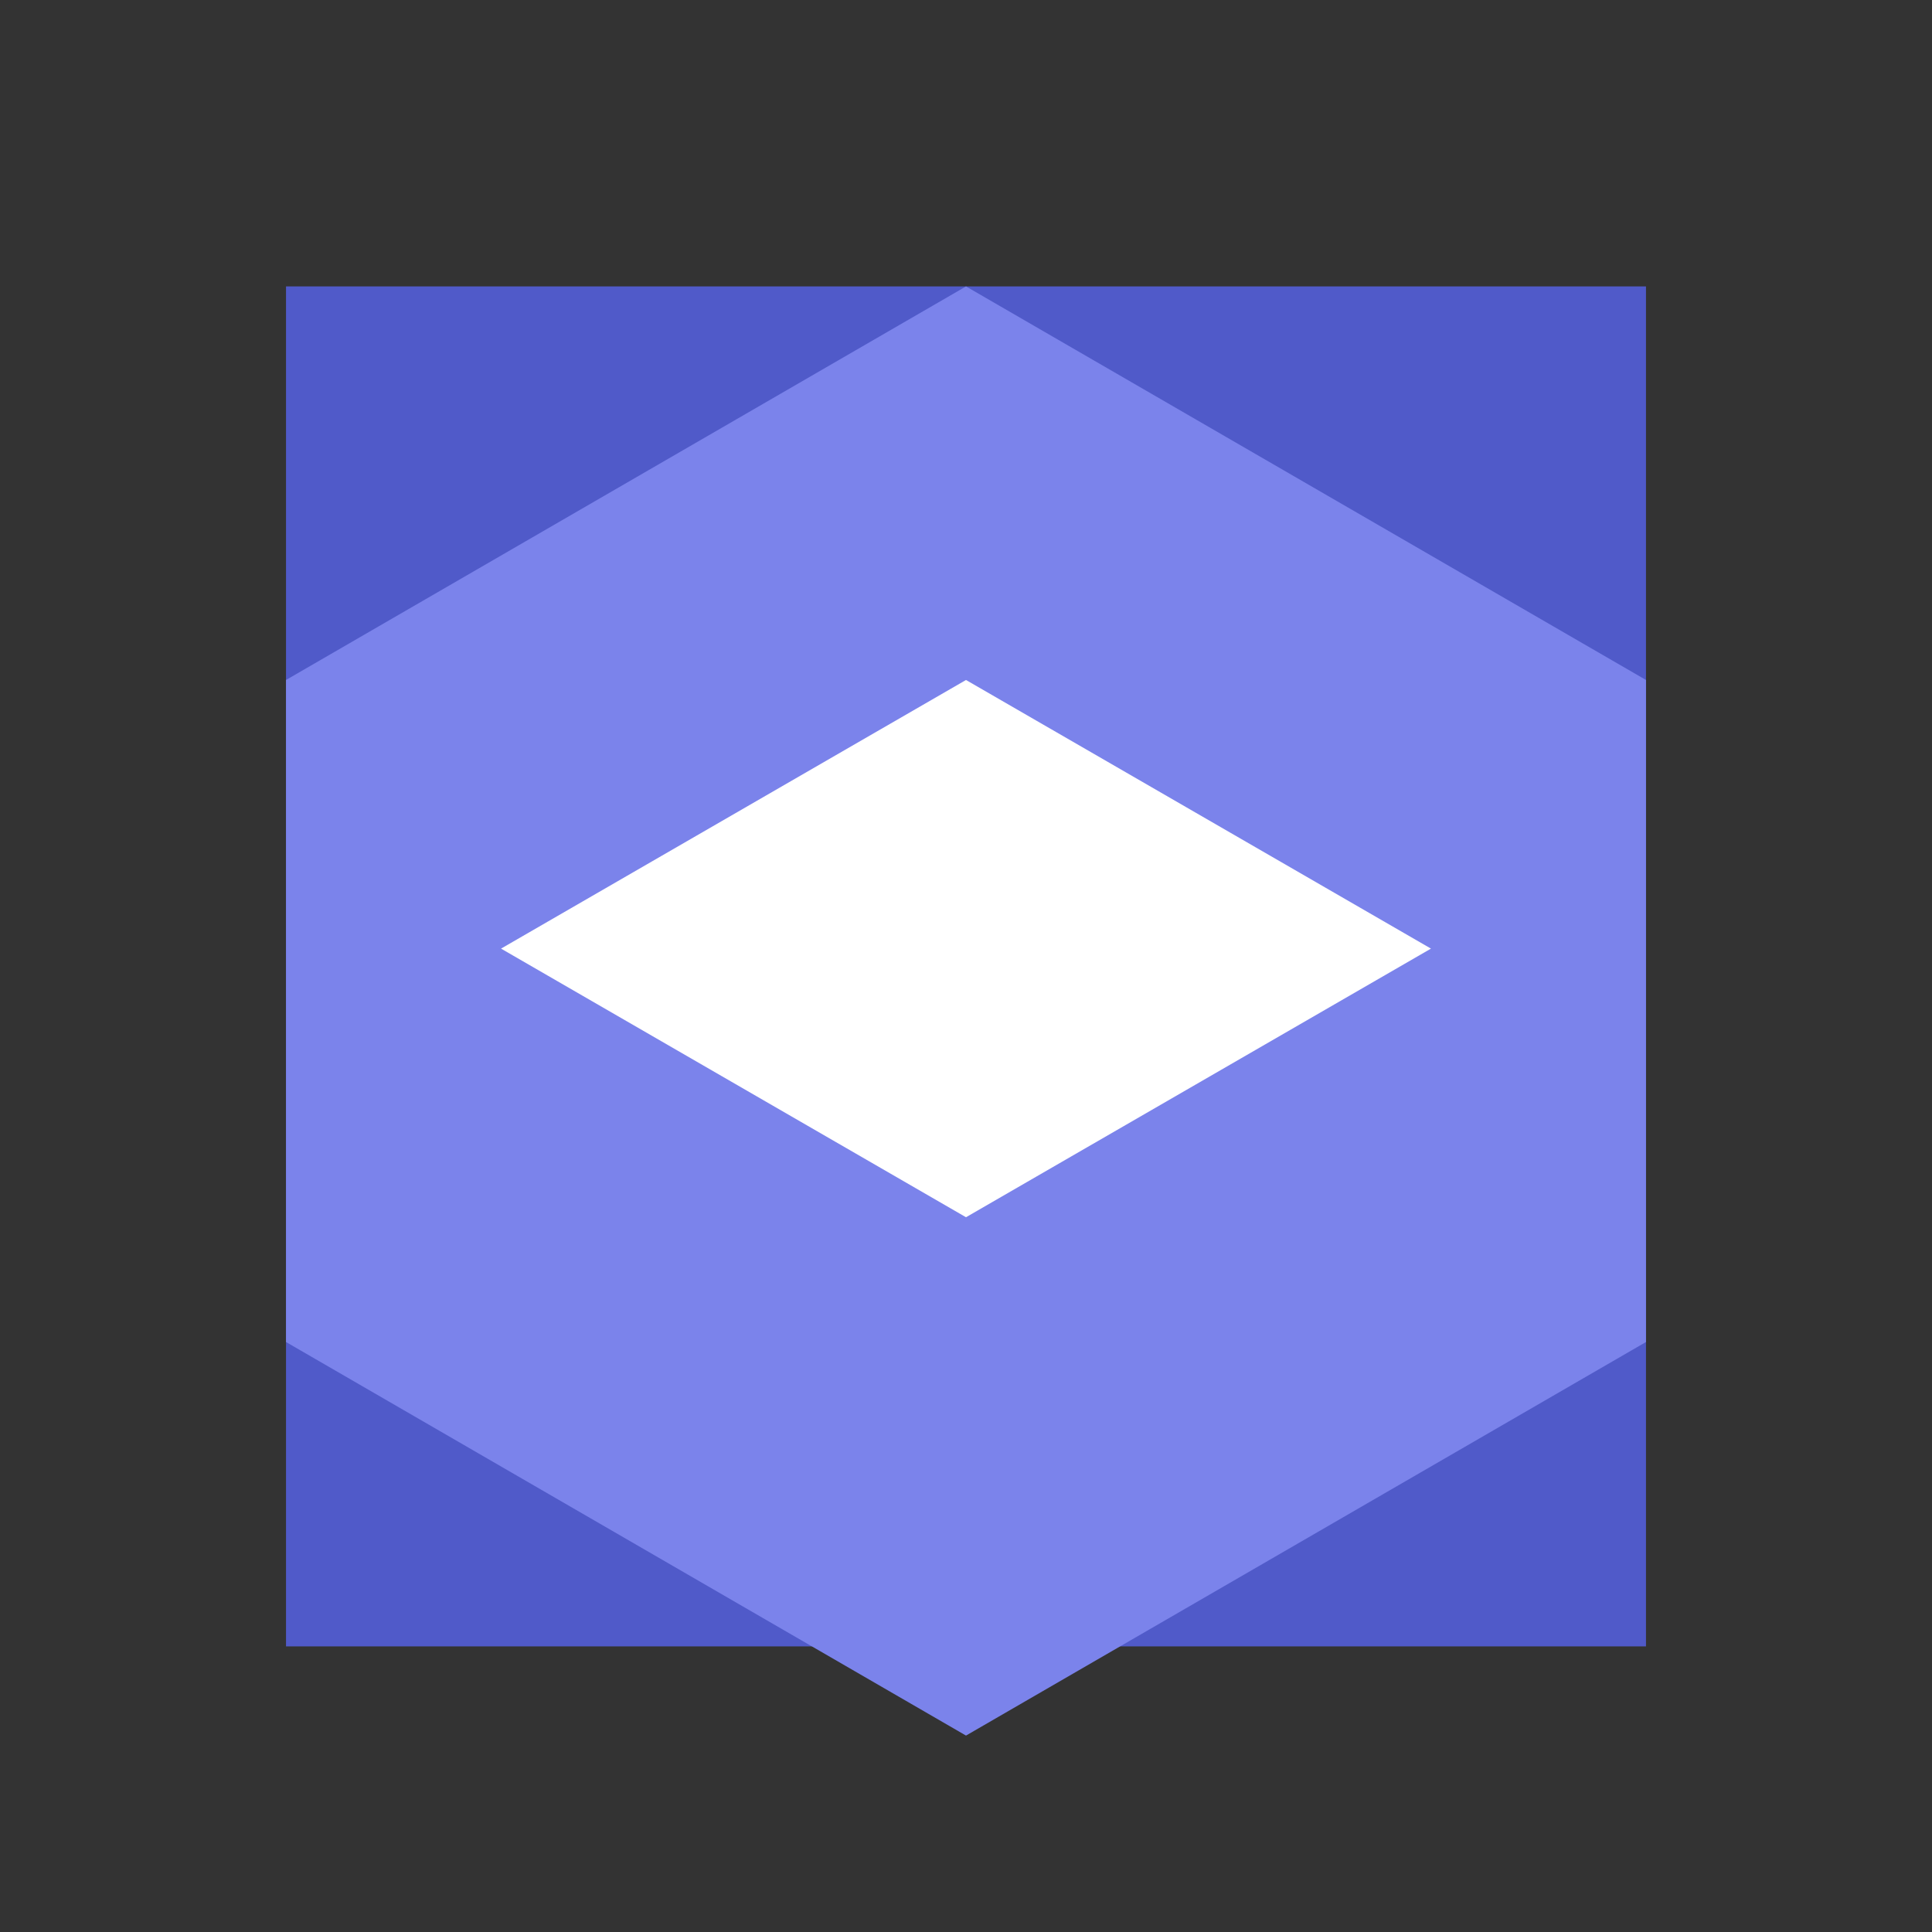
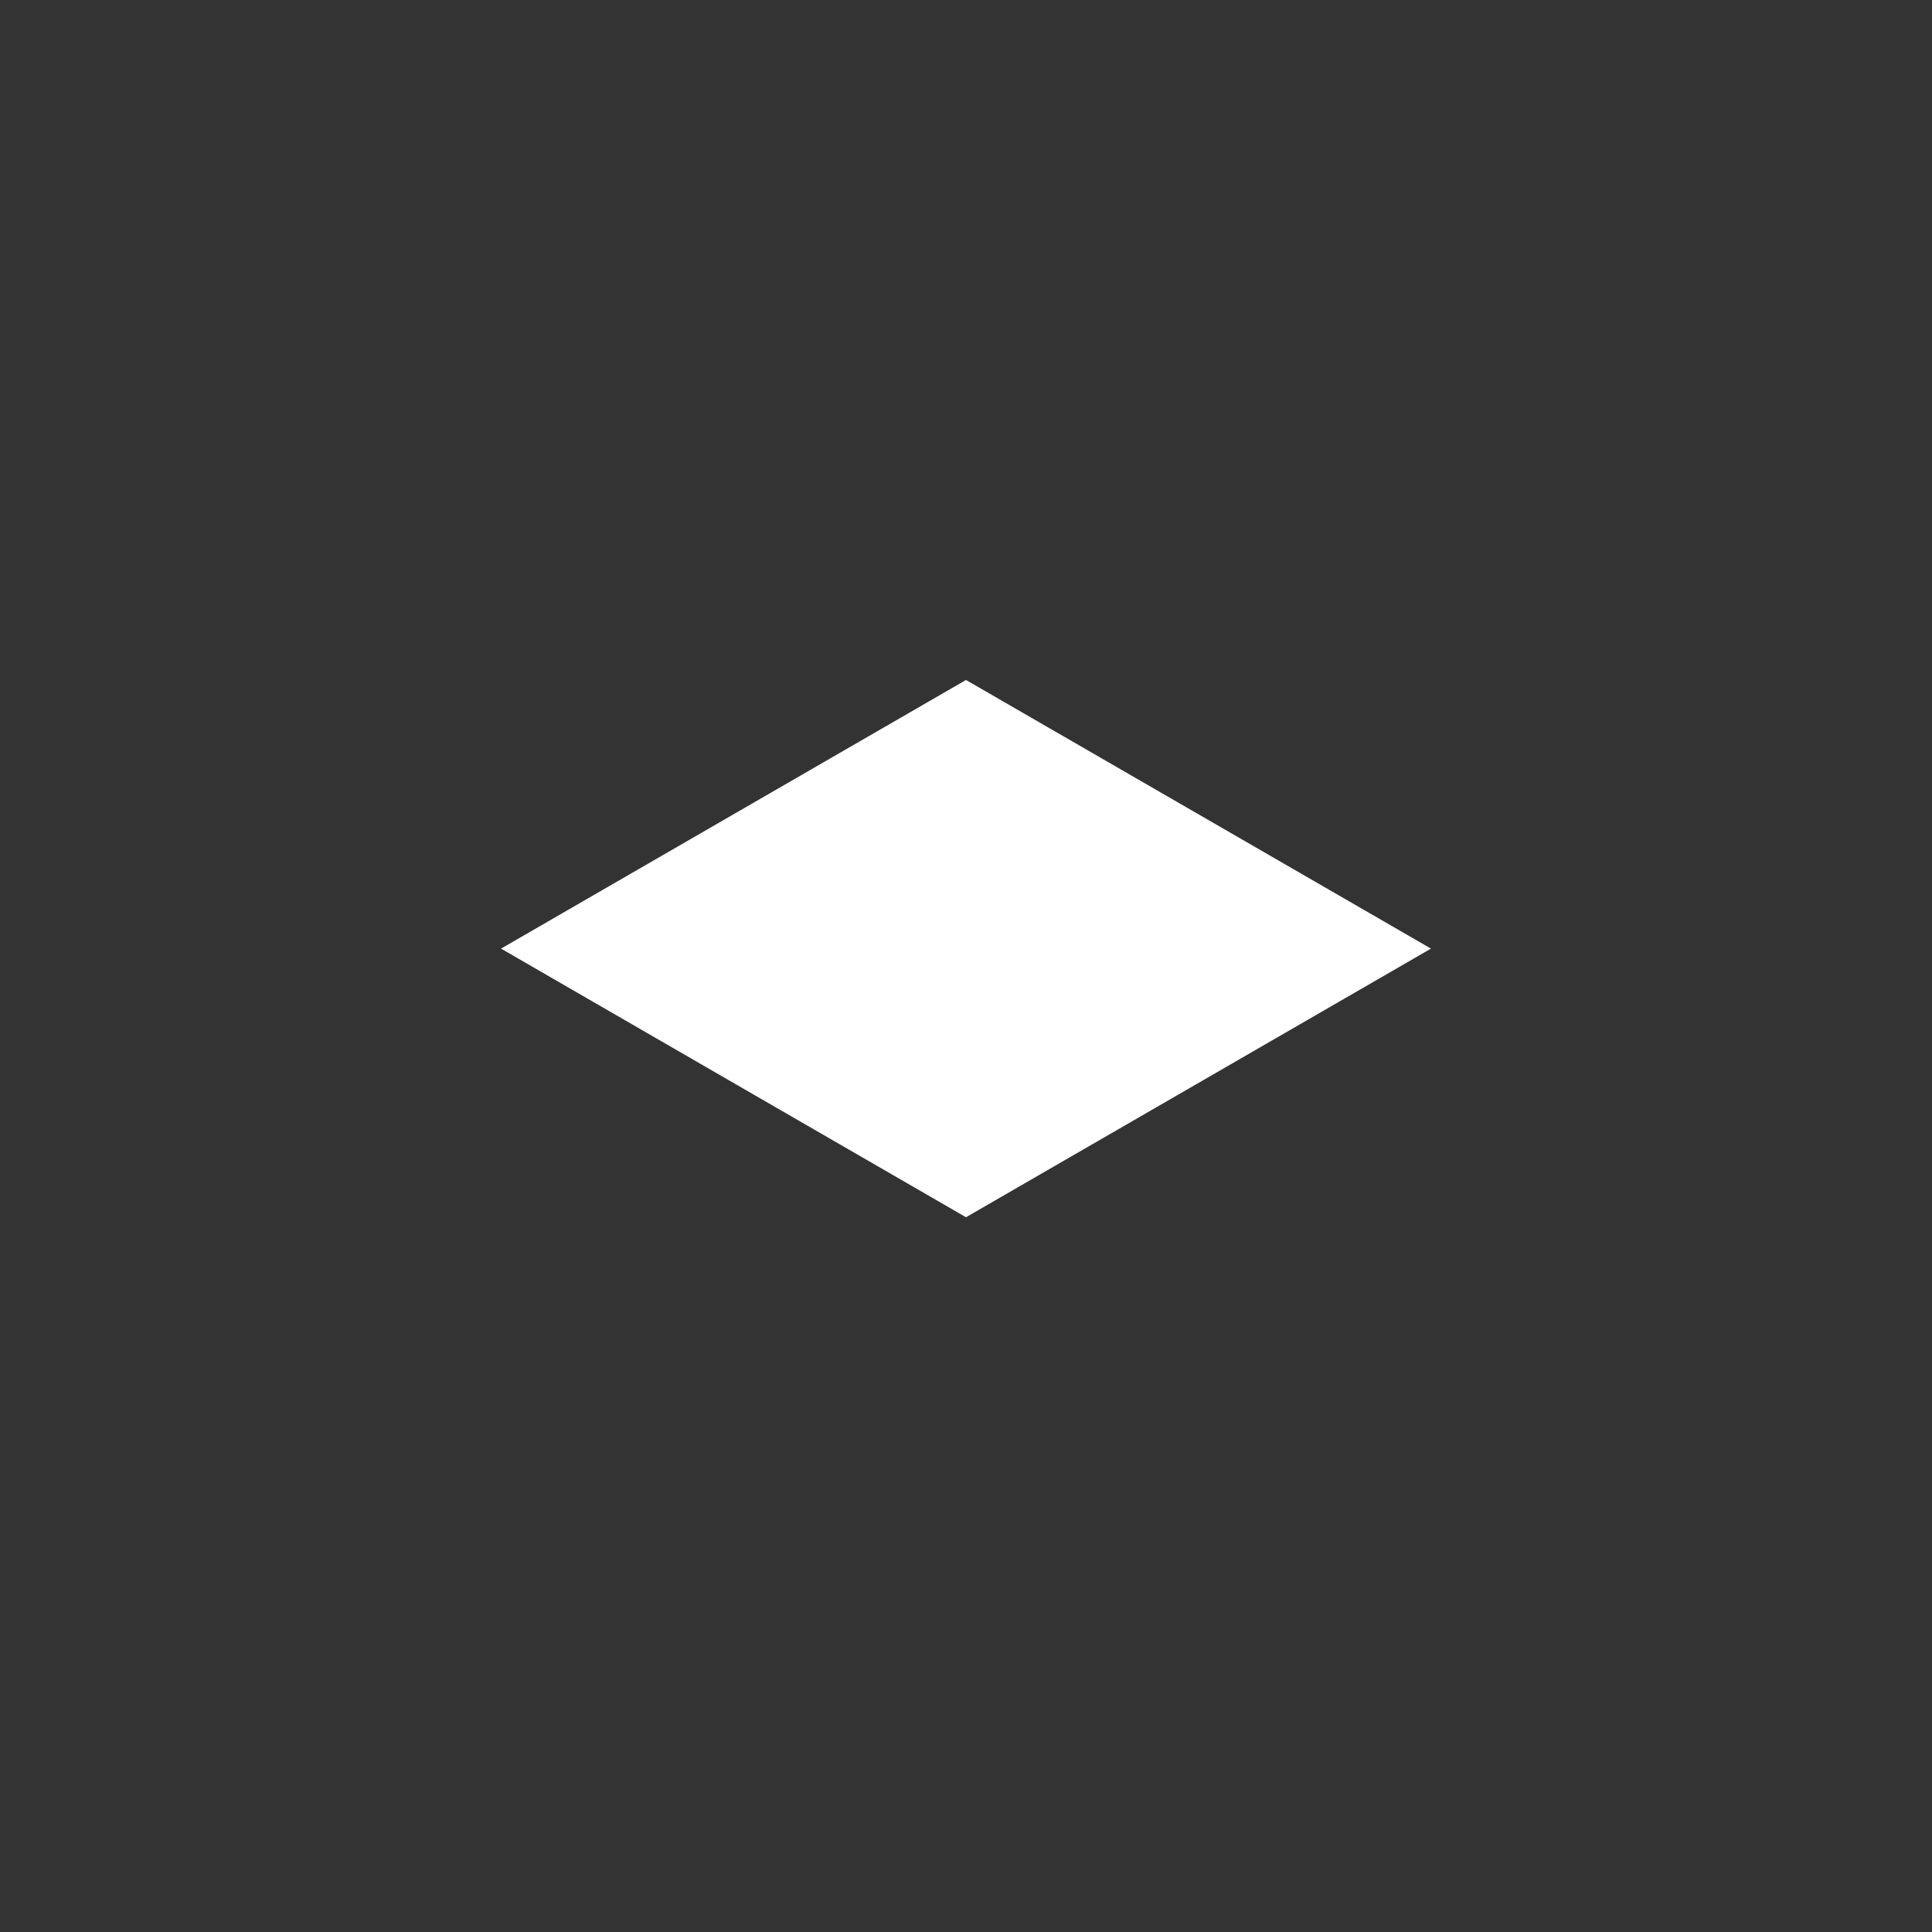
<svg xmlns="http://www.w3.org/2000/svg" viewBox="0 0 24 24" fill="none">
  <rect x="0" y="0" width="24" height="24" fill="#333333" stroke="none" />
-   <path d="M20.447 20.452h-16.894v-16.894h16.894v16.894z" fill="#505AC9" />
-   <path d="M12 3.558l-8.447 4.889v8.224l8.447 4.889 8.447-4.889v-8.224l-8.447-4.889z" fill="#7B83EB" />
+   <path d="M20.447 20.452h-16.894v-16.894v16.894z" fill="#505AC9" />
  <path d="M12 8.447l-5.776 3.337 5.776 3.337 5.776-3.337-5.776-3.337z" fill="white" />
</svg>